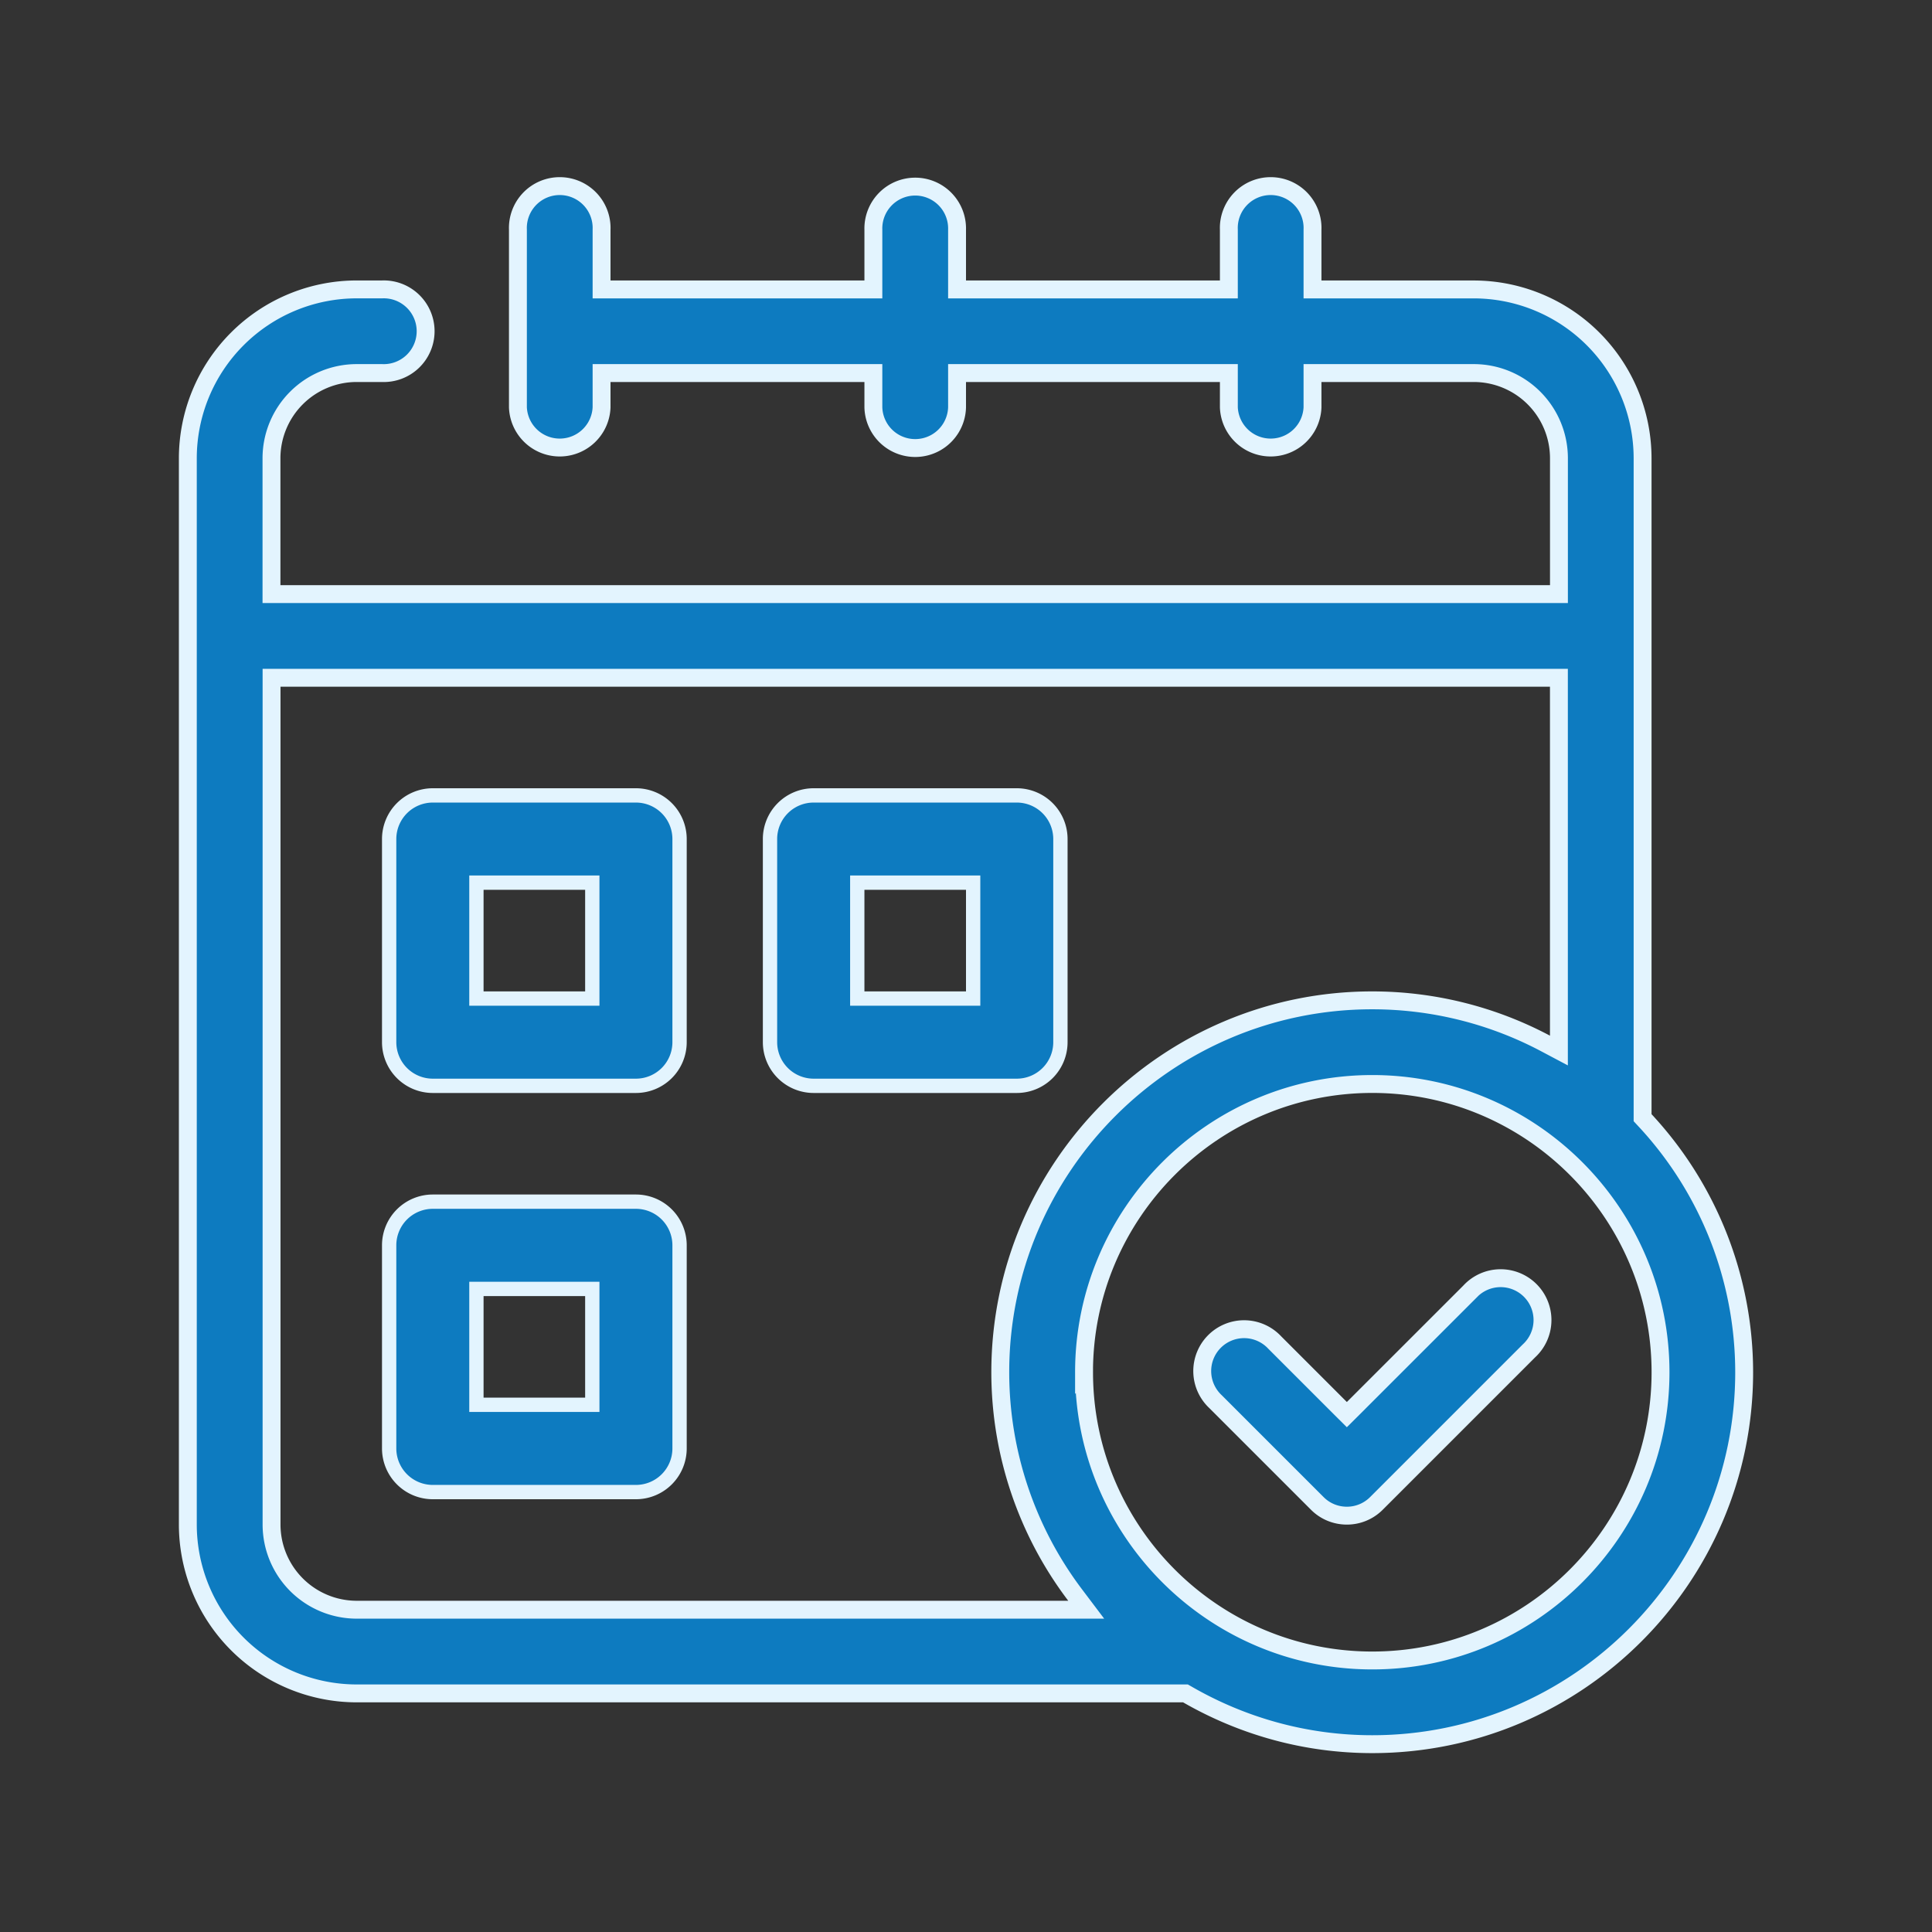
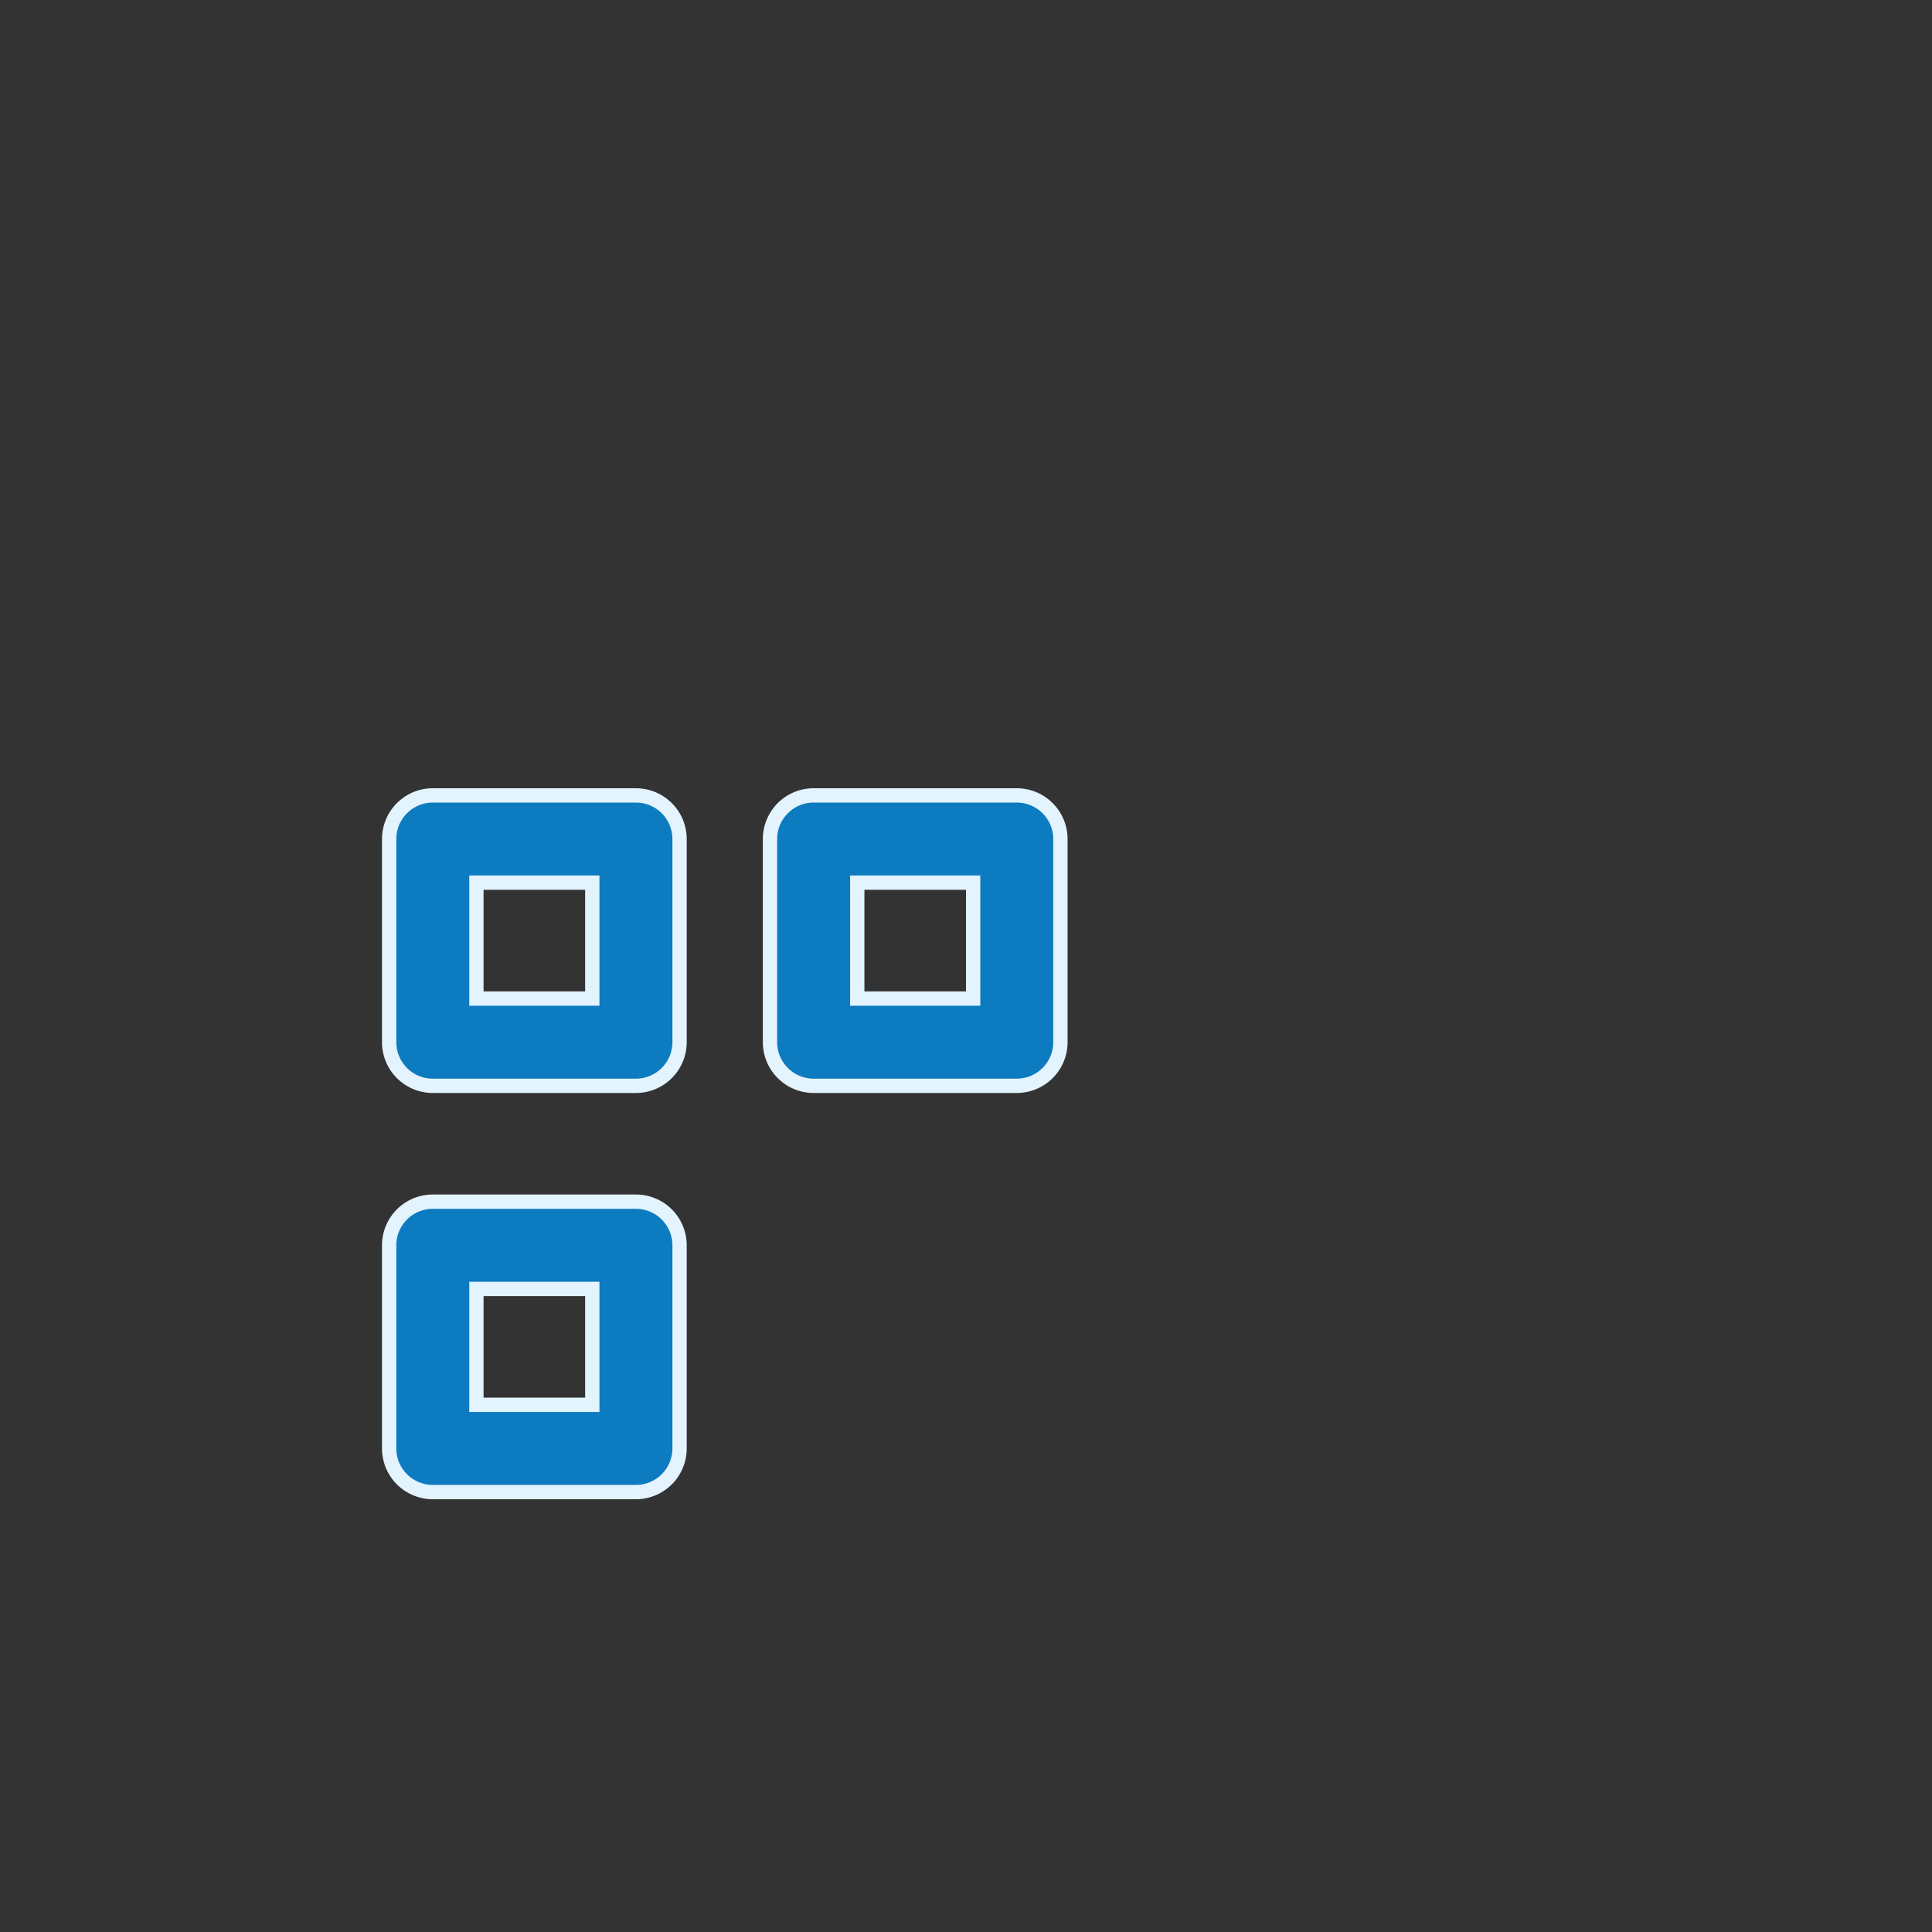
<svg xmlns="http://www.w3.org/2000/svg" width="54" height="54" fill="none">
  <rect width="100%" height="100%" fill="#333333" stroke="none" />
  <path d="M16.355 27.91h.2v-3.24H13.316v3.24h3.039Zm10.645 0h.2v-3.24H23.961v3.24h3.04ZM16.355 39.264h.2V36.026H13.316V39.265h3.039Zm-4.258-17.032h5.677a1.22 1.22 0 0 1 1.22 1.22v5.677a1.22 1.22 0 0 1-1.22 1.22h-5.677a1.22 1.22 0 0 1-1.22-1.22v-5.677a1.22 1.22 0 0 1 1.22-1.22Zm17.542 1.22v5.677a1.22 1.22 0 0 1-1.22 1.22h-5.677a1.22 1.22 0 0 1-1.22-1.22v-5.677a1.219 1.219 0 0 1 1.22-1.22h5.677a1.22 1.22 0 0 1 1.22 1.22ZM12.097 33.587h5.677a1.22 1.22 0 0 1 1.22 1.22v5.677a1.22 1.22 0 0 1-1.22 1.22h-5.677a1.22 1.22 0 0 1-1.22-1.22v-5.678a1.22 1.22 0 0 1 1.22-1.219Z" fill="#0D7BC0" stroke="#E3F4FE" stroke-width=".4" />
-   <path d="M45.911 31.142v.098l.067.072a10.342 10.342 0 0 1 2.772 7.043c0 5.732-4.663 10.395-10.395 10.395-1.88 0-3.64-.51-5.163-1.386l-.058-.033H9.967a4.723 4.723 0 0 1-4.717-4.718V12.807a4.723 4.723 0 0 1 4.718-4.718h.71a1.17 1.17 0 1 1 0 2.338h-.71a2.382 2.382 0 0 0-2.38 2.38v3.798h35.985v-3.799a2.382 2.382 0 0 0-2.38-2.379h-4.508v.96a1.17 1.17 0 0 1-2.338 0v-.96H26.75v.96a1.17 1.17 0 0 1-2.339 0v-.96h-7.597v.96a1.17 1.17 0 0 1-2.338 0V6.42a1.17 1.17 0 1 1 2.338 0v1.67h7.597v-1.67a1.17 1.17 0 1 1 2.339 0v1.67h7.597v-1.67a1.17 1.17 0 1 1 2.338 0v1.67h4.508a4.723 4.723 0 0 1 4.718 4.717v18.336ZM7.84 18.944h-.25v23.669a2.382 2.382 0 0 0 2.379 2.379H30.36l-.302-.4a10.321 10.321 0 0 1-2.1-6.237c0-5.732 4.664-10.395 10.396-10.395 1.691 0 3.357.414 4.85 1.208l.368.195V18.944H7.839Zm22.46 19.41c0 4.443 3.614 8.057 8.056 8.057 4.442 0 8.056-3.614 8.056-8.056 0-4.442-3.614-8.057-8.056-8.057-4.442 0-8.057 3.615-8.057 8.057Z" fill="#0D7BC0" stroke="#E3F4FE" stroke-width=".5" />
-   <path d="m41.077 36.109.003-.003a1.17 1.17 0 1 1 1.653 1.653l-.003.003-4.258 4.258a1.163 1.163 0 0 1-.827.343c-.3 0-.599-.114-.826-.342l-2.84-2.84-.002-.002a1.17 1.17 0 1 1 1.653-1.654l.003.003 1.835 1.835.177.176.177-.176 3.255-3.254Z" fill="#0D7BC0" stroke="#E3F4FE" stroke-width=".5" />
</svg>